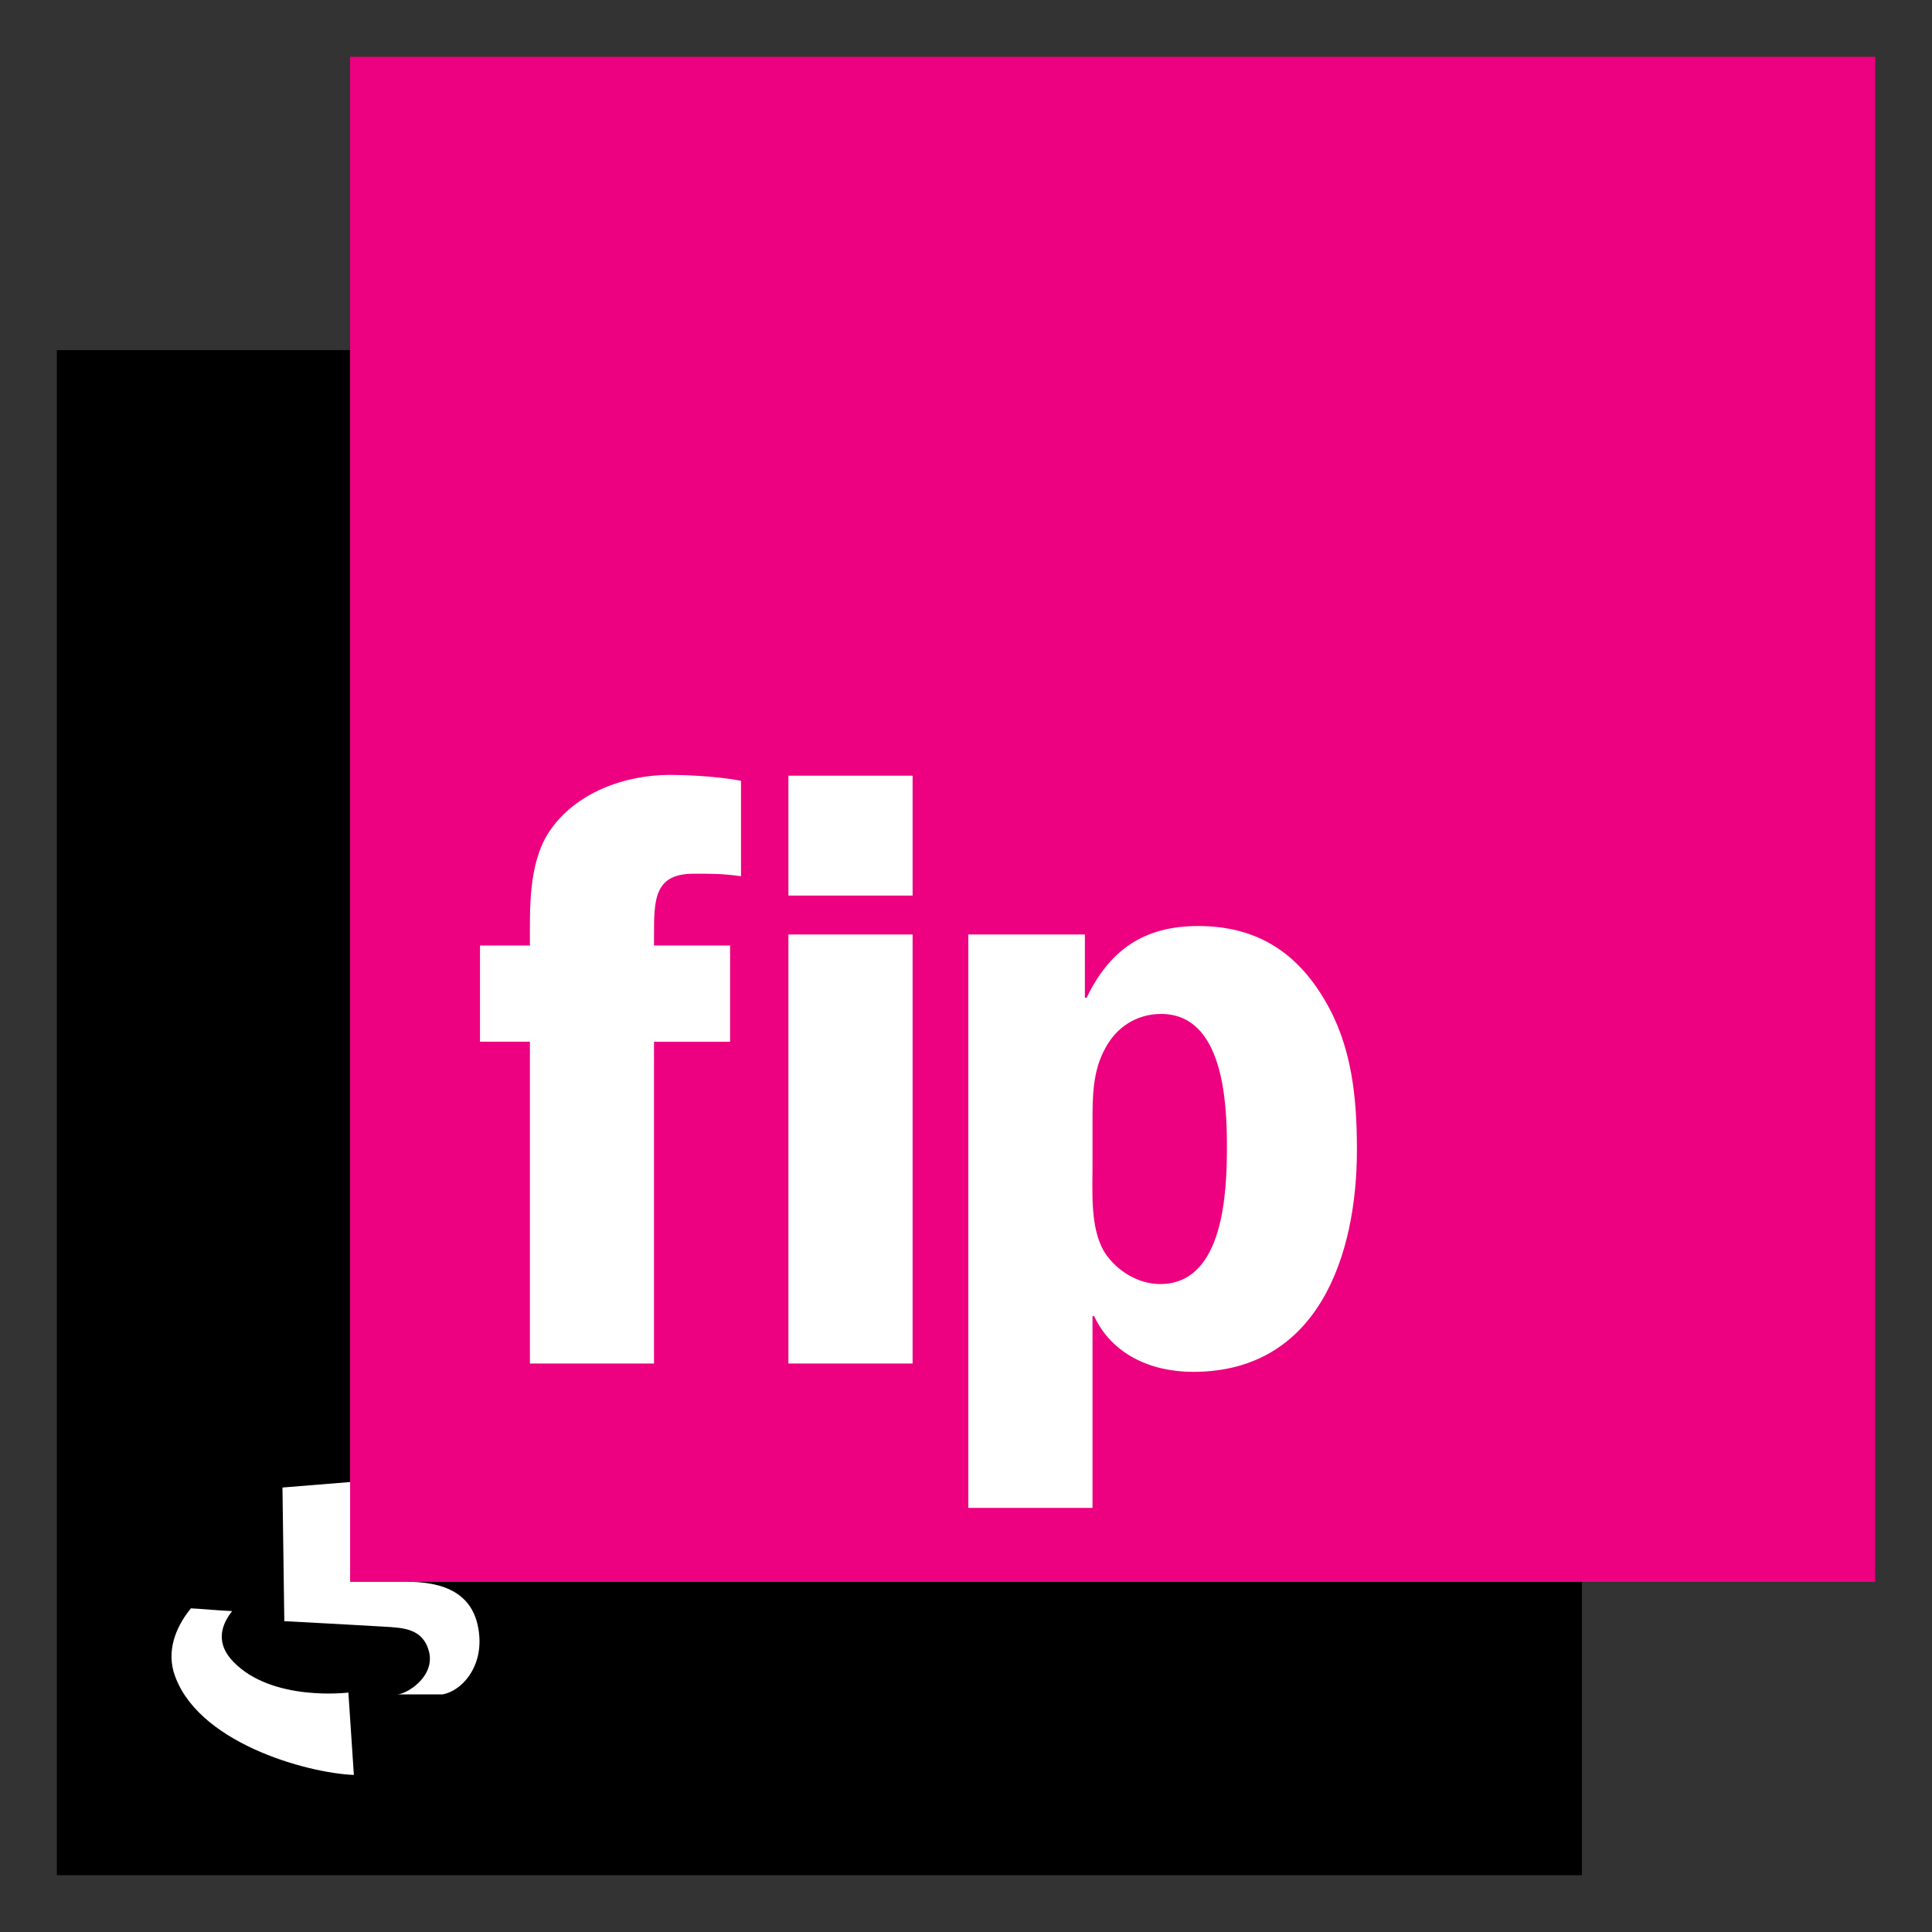
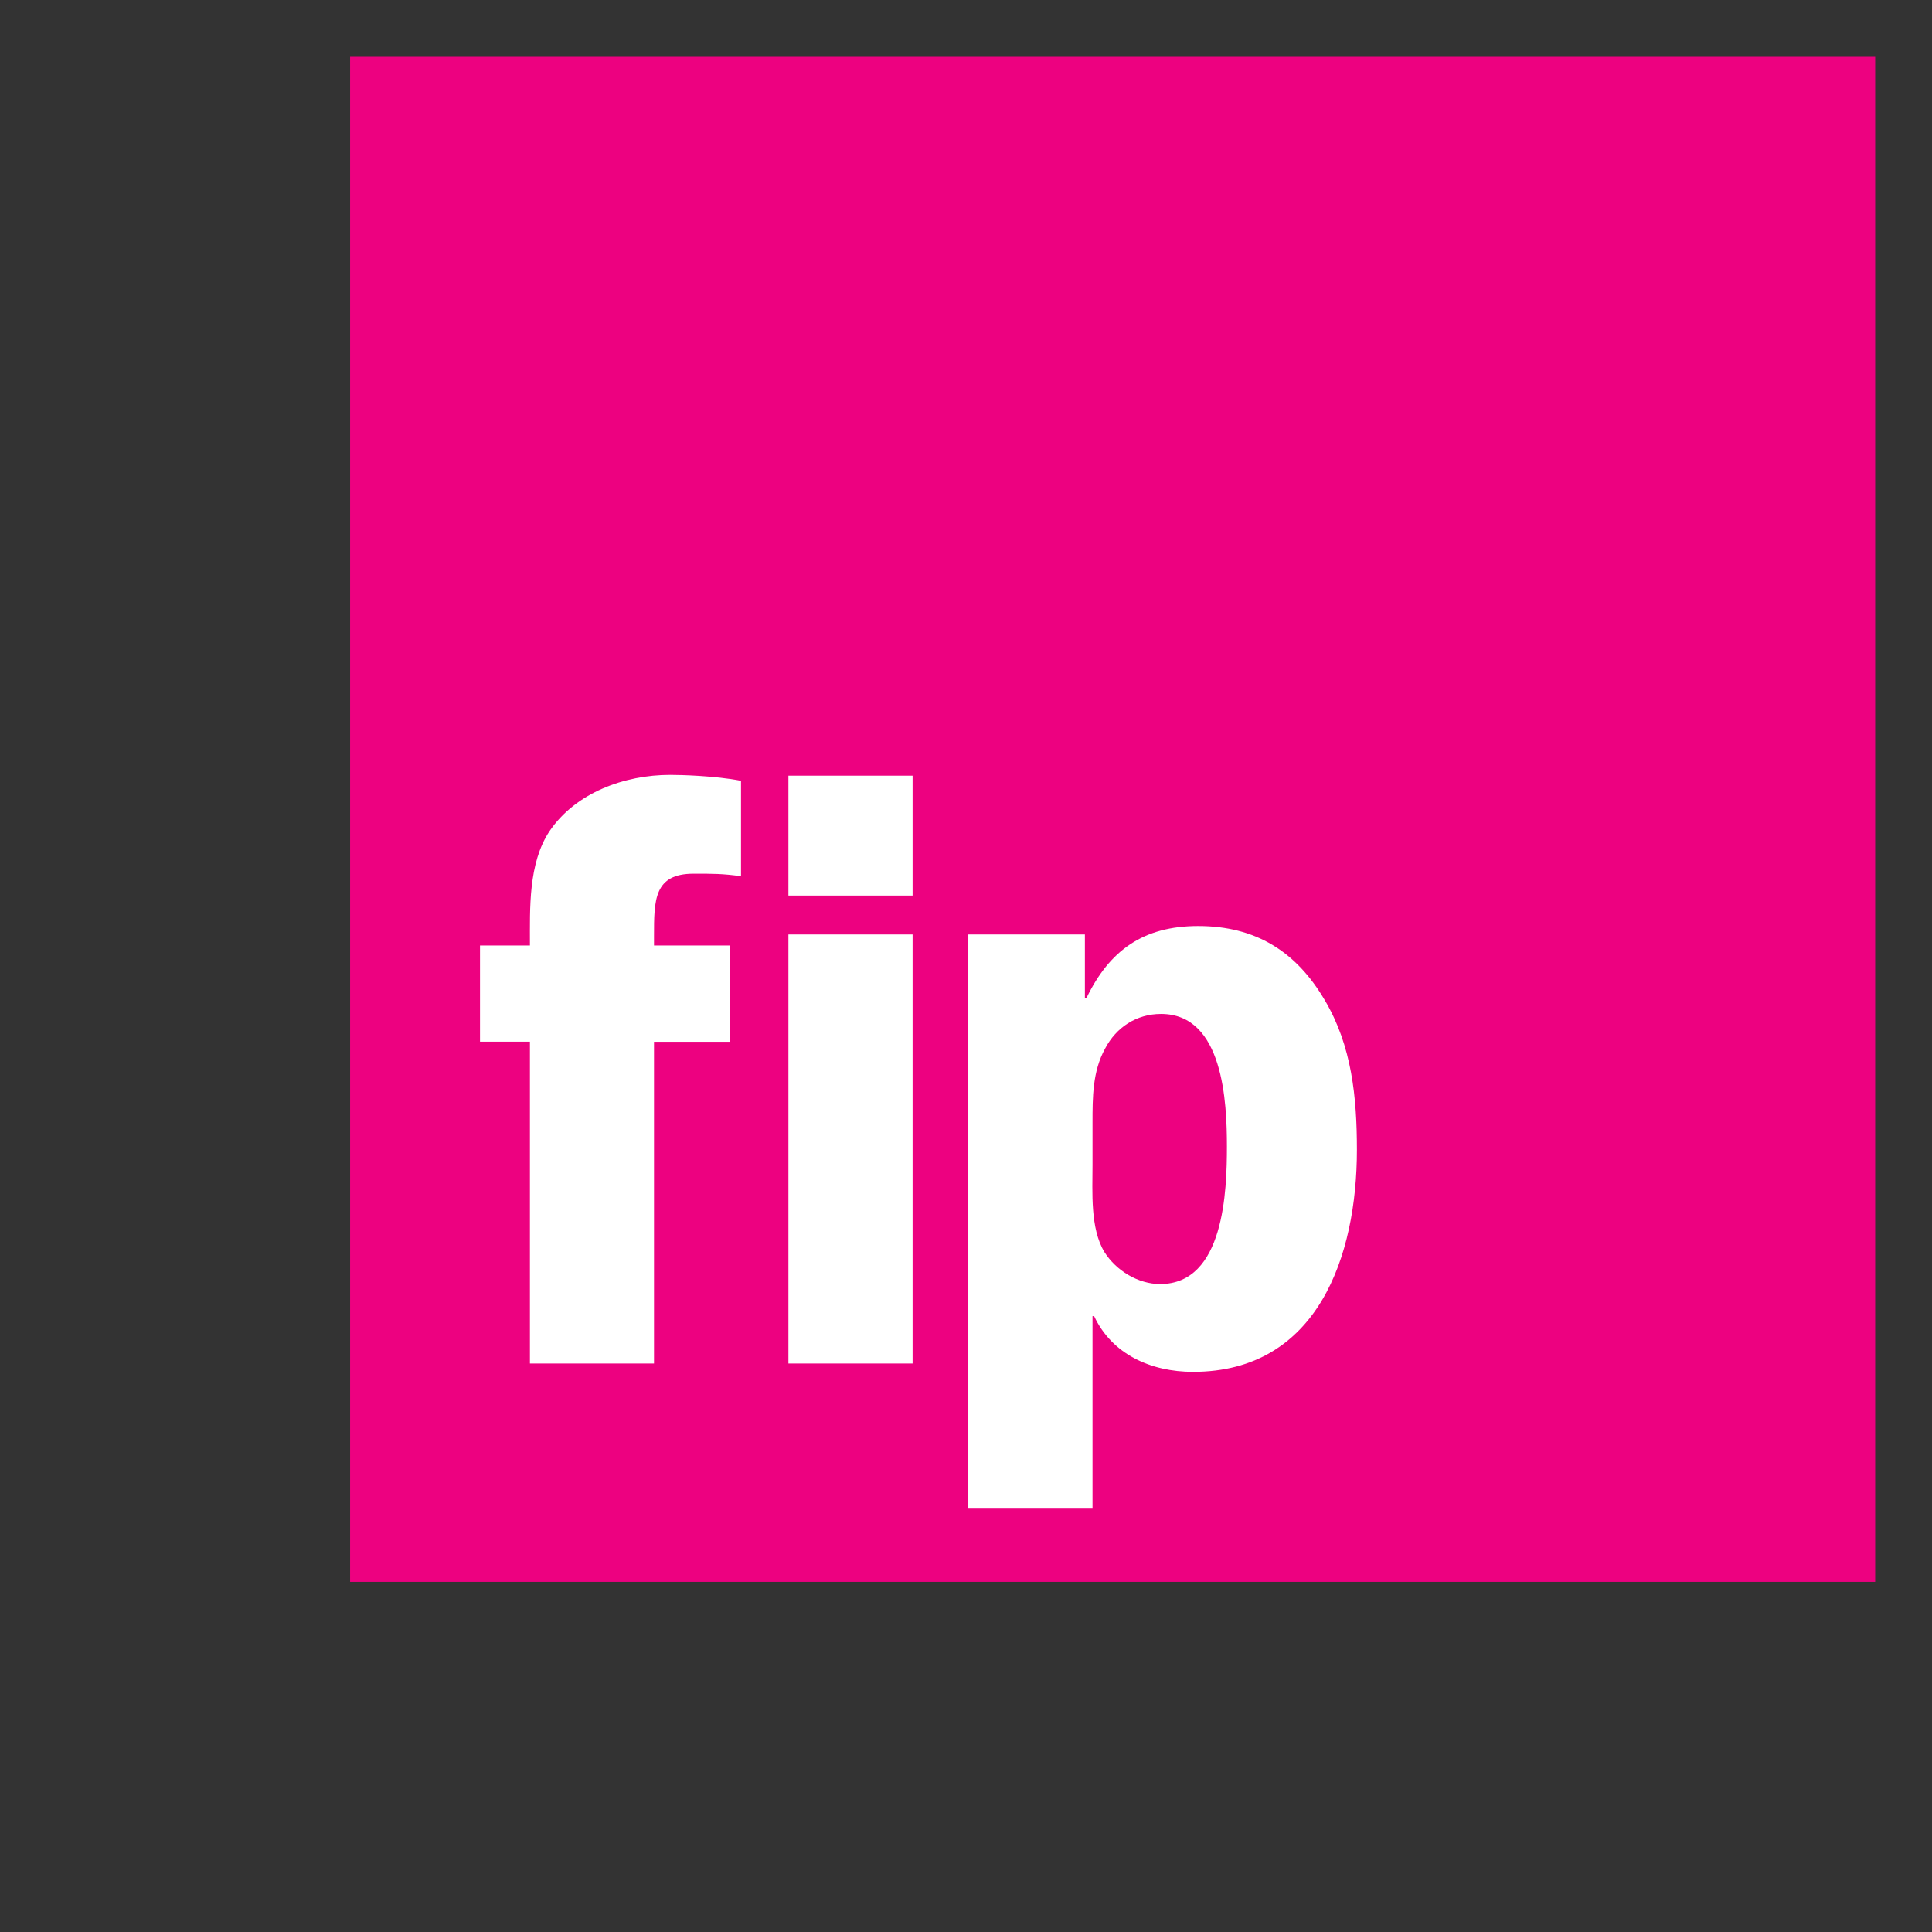
<svg xmlns="http://www.w3.org/2000/svg" version="1.0" width="602.362" height="602.362" id="svg2407">
  <rect width="100%" height="100%" fill="#333333" stroke="none" />
  <defs id="defs2409" />
  <g id="g7110">
    <g id="g7175">
-       <path d="M 17.717,584.651 L 493.205,584.651 L 493.205,109.162 L 17.717,109.162 L 17.717,584.651 z" id="path5844" style="fill:#000000;fill-opacity:1;fill-rule:nonzero;stroke:none" />
-       <path d="M 109.188,462.069 L 88.069,463.781 L 88.64,505.449 C 88.64,505.449 113.789,506.784 119.748,507.161 C 125.684,507.526 131.837,507.686 133.732,514.867 C 135.787,522.652 126.849,528.28 123.743,528.28 C 133.127,528.28 130.97,528.28 138.013,528.28 C 143.744,527.23 150.251,520.289 149.429,510.015 C 148.344,496.43 137.979,493.177 126.883,493.177 L 130.39,470.985 L 109.188,462.069 z M 59.53,501.453 C 55.728,506.054 51.927,513.268 54.107,521.145 C 60.626,543.155 95.581,552.813 110.33,553.395 L 108.618,527.71 C 108.618,527.71 84.759,530.7 72.658,518.006 C 67.532,512.652 68.514,507.196 72.373,502.309 C 67.852,502.115 62.566,501.579 59.53,501.453 z" id="path5846" style="fill:#ffffff;fill-opacity:1;fill-rule:nonzero;stroke:none" />
      <path d="M 109.157,493.2 L 584.646,493.2 L 584.646,17.711 L 109.157,17.711 L 109.157,493.2 z" id="path5850" style="fill:#ed0180;fill-opacity:1;fill-rule:nonzero;stroke:none" />
      <path d="M 208.938,241.594 C 194.701,241.594 179.437,247.136 171.281,259.219 C 164.687,269.238 165.219,283.178 165.219,294.781 L 149.656,294.781 L 149.656,324.781 L 165.219,324.781 L 165.219,425.125 L 203.906,425.125 L 203.906,324.812 L 227.625,324.812 L 227.625,294.781 L 203.906,294.781 L 203.906,291.875 C 203.906,280.539 203.908,272.406 216.281,272.406 C 222.373,272.406 225.252,272.395 231.031,273.188 L 231.031,243.438 C 222.887,241.853 212.095,241.594 208.938,241.594 z M 245.812,241.844 L 245.812,279.219 L 284.531,279.219 L 284.531,241.844 L 245.812,241.844 z M 373.562,288.719 C 356.447,288.719 345.888,296.366 338.781,311.094 L 338.25,311.094 L 338.25,291.344 L 301.906,291.344 L 301.906,470.125 L 340.625,470.125 L 340.625,410.344 L 341.125,410.344 C 346.659,422.215 358.792,427.719 371.969,427.719 C 410.963,427.719 423.063,391.425 423.062,358.5 C 423.062,342.177 421.497,326.1 413.062,311.875 C 404.137,296.612 391.447,288.719 373.562,288.719 z M 245.812,291.344 L 245.812,425.125 L 284.531,425.125 L 284.531,291.344 L 245.812,291.344 z M 362,316.125 C 381.458,316.125 382.531,343.736 382.531,357.438 C 382.531,371.127 381.746,400.344 361.719,400.344 C 354.846,400.344 348.026,396.177 344.344,390.375 C 339.859,382.989 340.625,371.676 340.625,363.219 L 340.625,350.062 C 340.625,342.163 340.613,334.013 344.562,326.906 C 348.01,320.301 354.335,316.125 362,316.125 z" id="path360" style="fill:#ffffff" />
    </g>
  </g>
</svg>